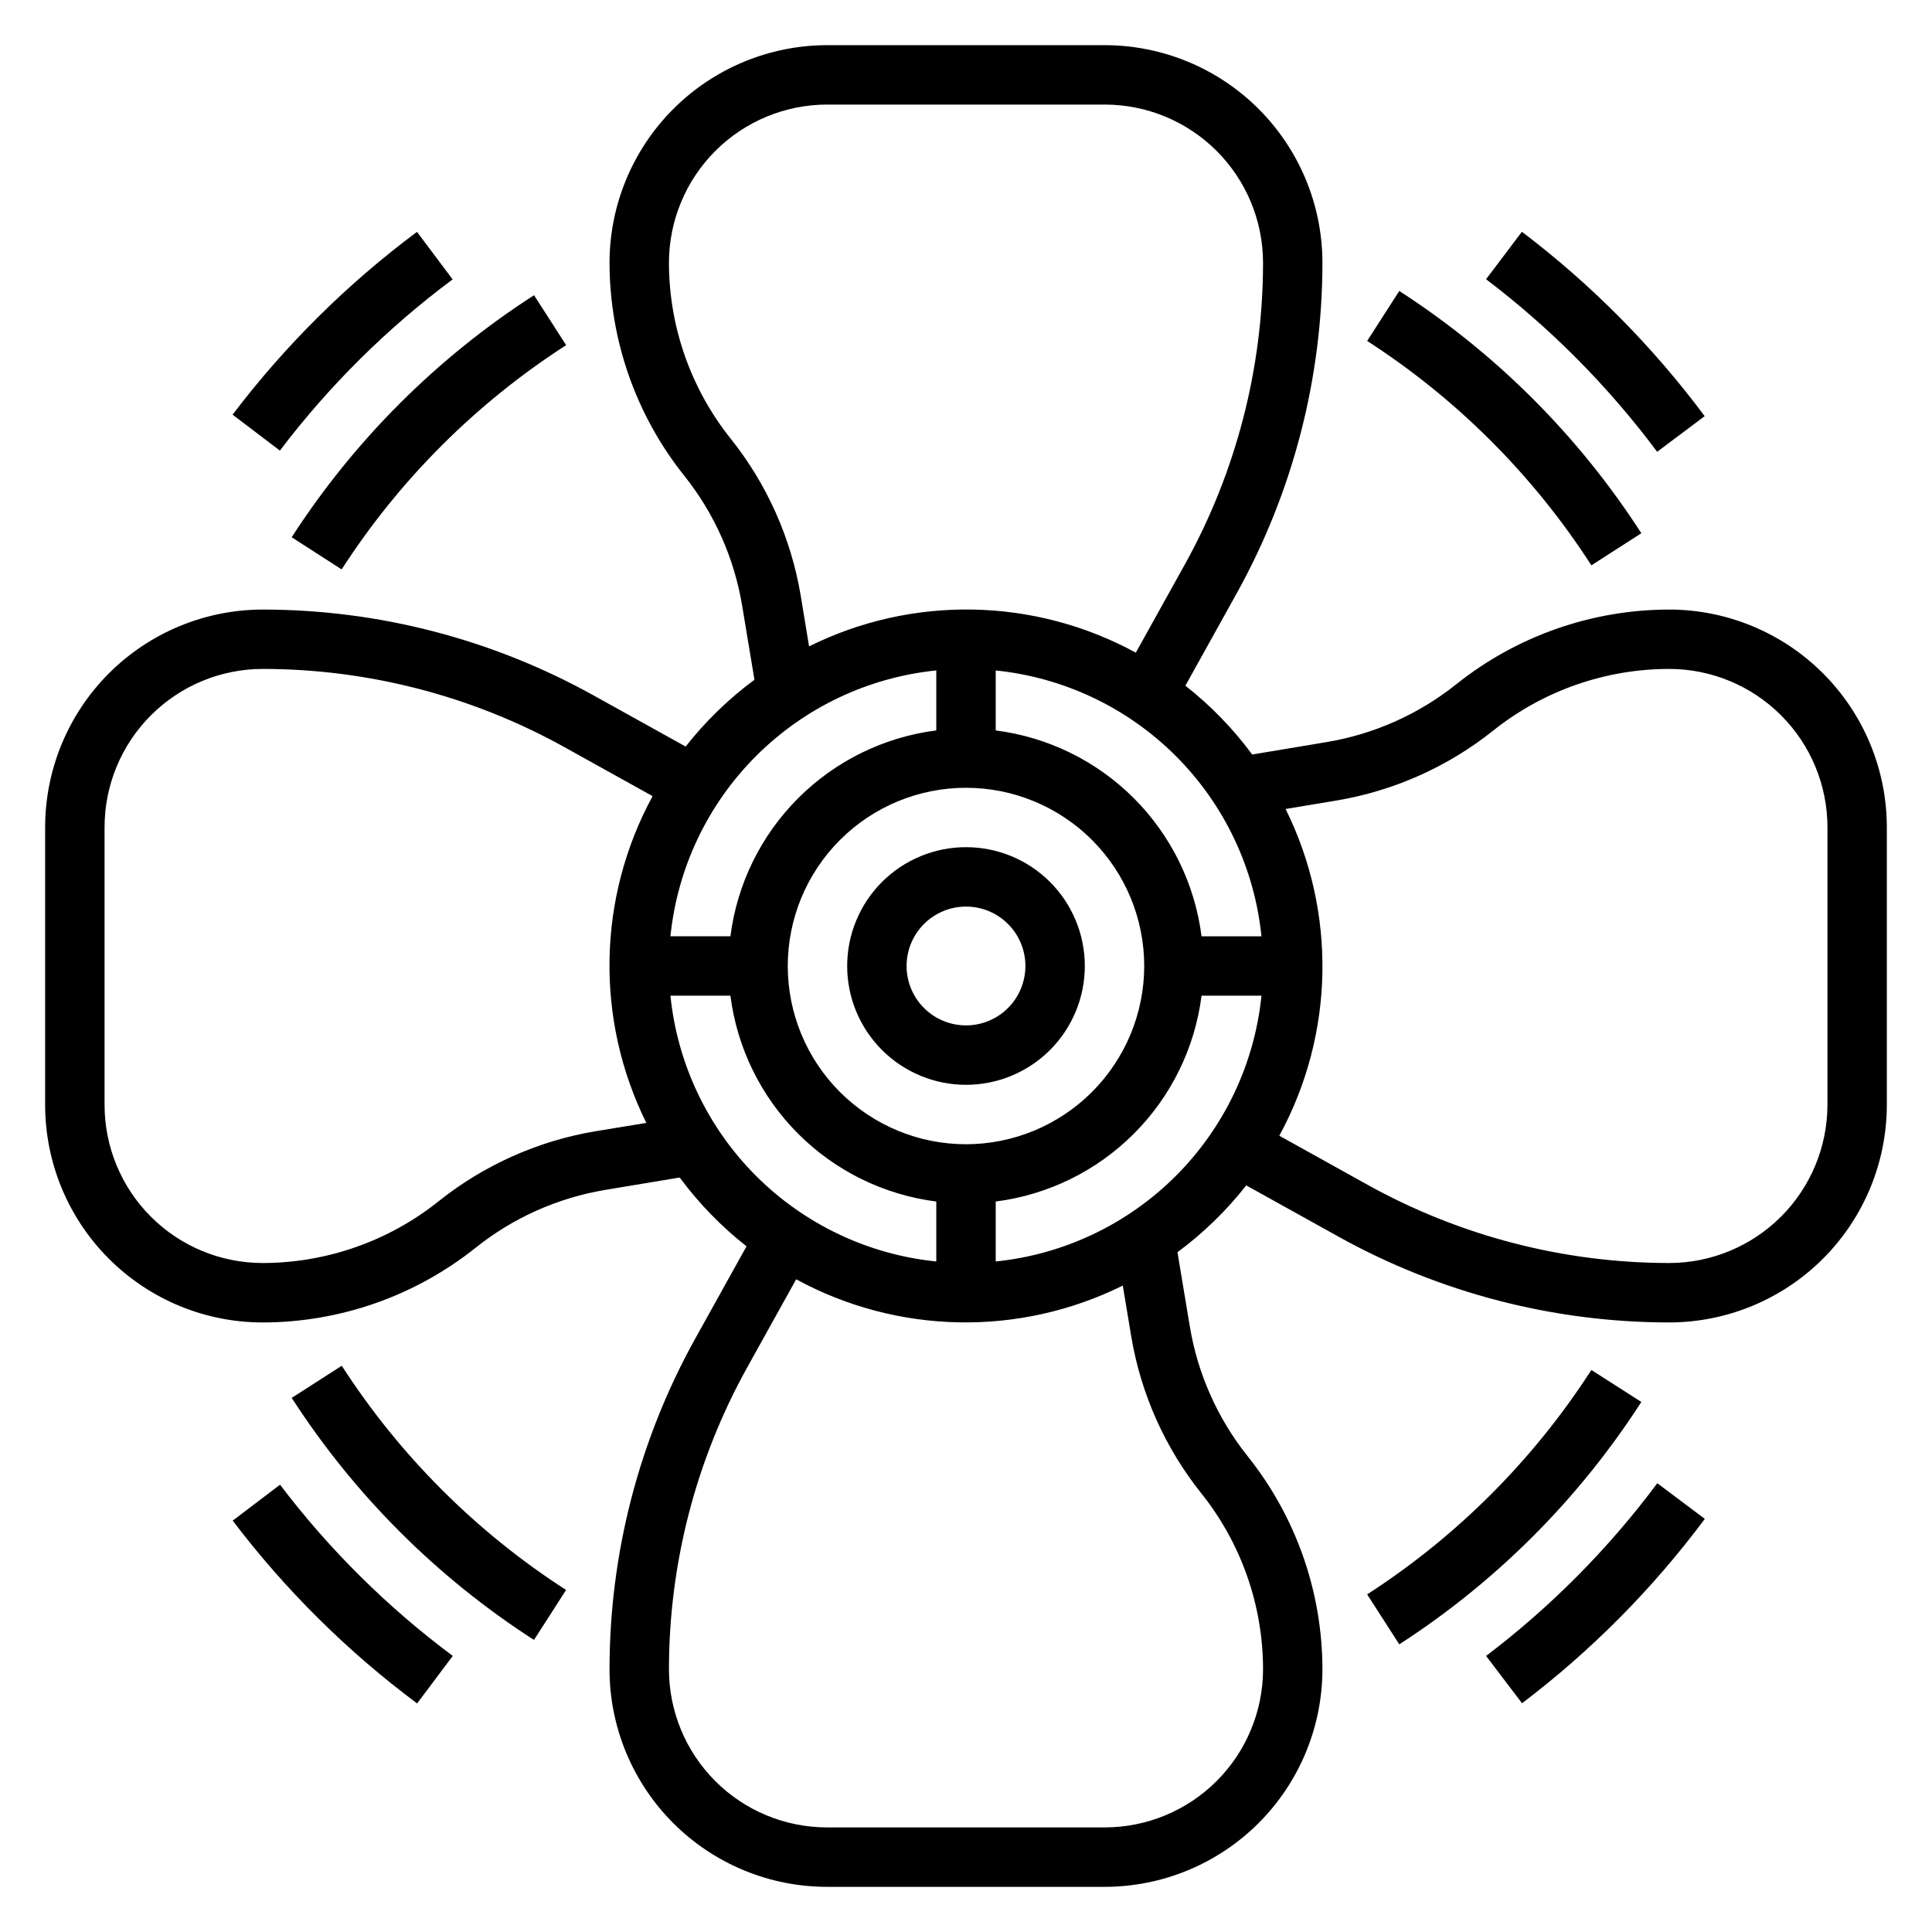
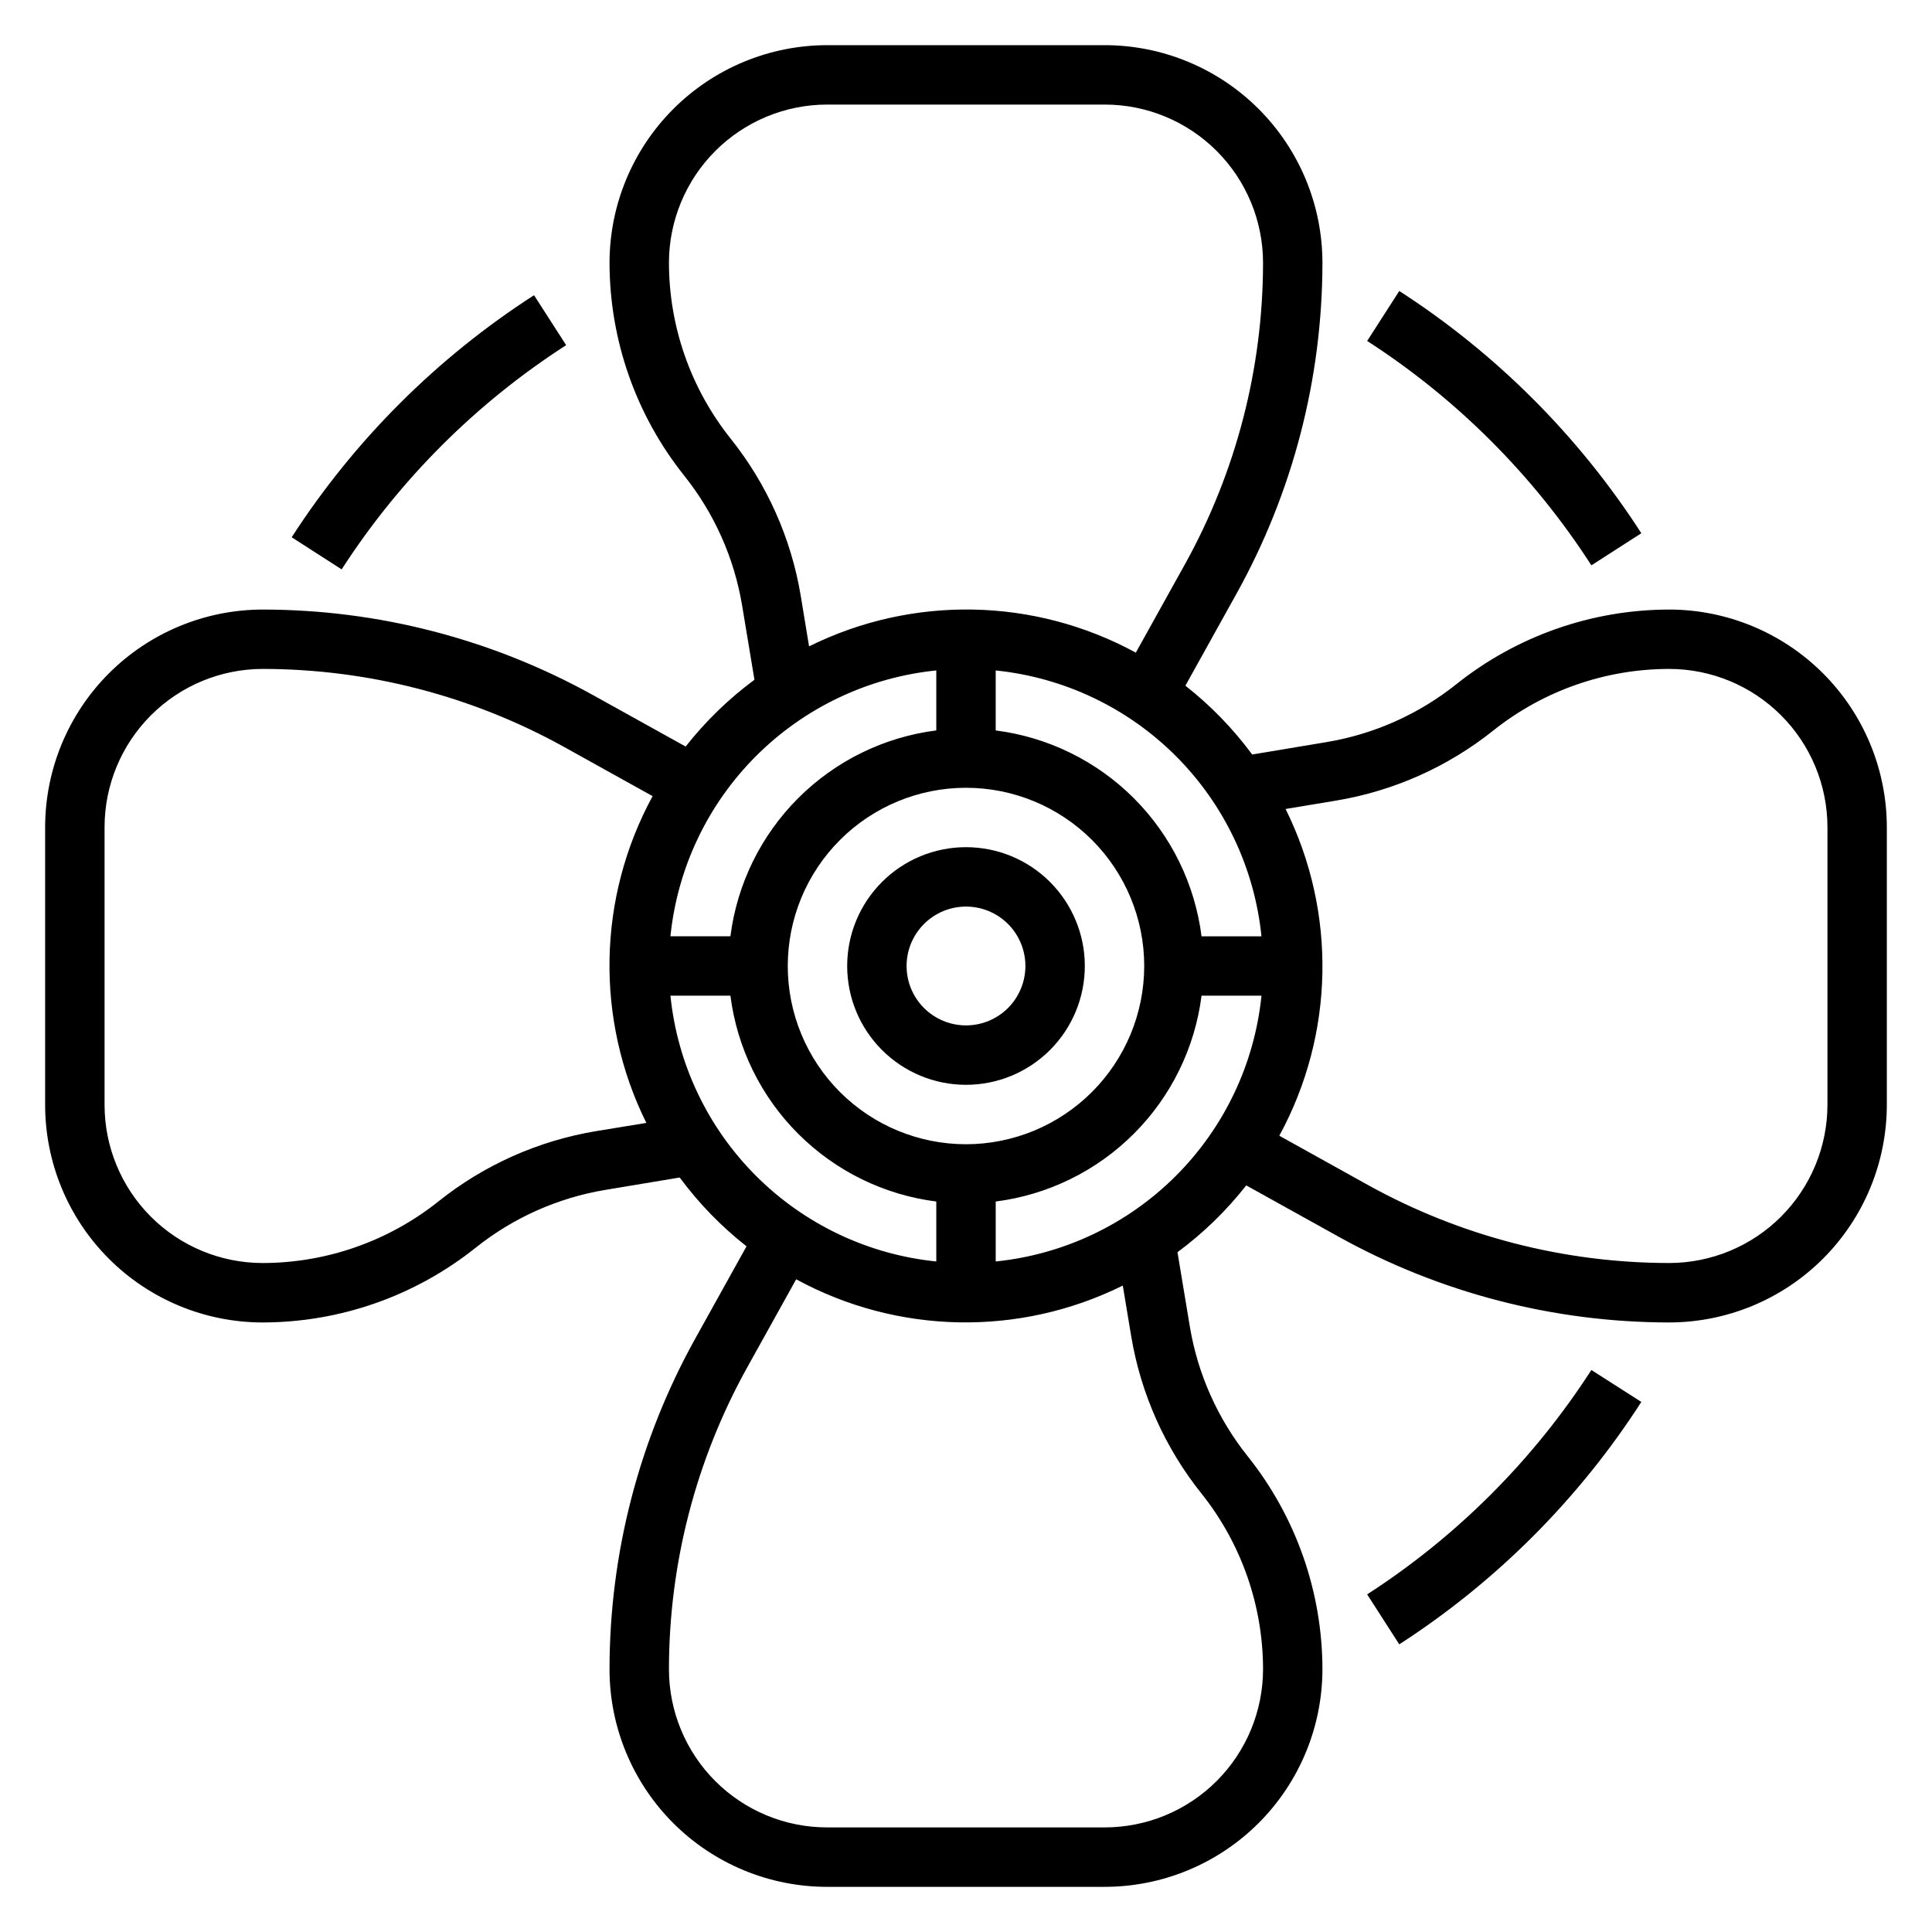
<svg xmlns="http://www.w3.org/2000/svg" fill="#000000" width="800px" height="800px" version="1.1" viewBox="144 144 512 512">
  <g>
    <path d="m400 368.51c-8.352 0-16.363 3.316-22.266 9.223-5.906 5.902-9.223 13.914-9.223 22.266s3.316 16.359 9.223 22.266c5.902 5.902 13.914 9.223 22.266 9.223s16.359-3.32 22.266-9.223c5.902-5.906 9.223-13.914 9.223-22.266s-3.32-16.363-9.223-22.266c-5.906-5.906-13.914-9.223-22.266-9.223zm0 47.23c-4.176 0-8.18-1.66-11.133-4.609-2.953-2.953-4.613-6.957-4.613-11.133s1.66-8.18 4.613-11.133c2.953-2.953 6.957-4.613 11.133-4.613s8.18 1.66 11.133 4.613c2.949 2.953 4.609 6.957 4.609 11.133s-1.66 8.18-4.609 11.133c-2.953 2.949-6.957 4.609-11.133 4.609z" />
    <path d="m586.35 305.54c-20.508 0.02-40.398 7-56.426 19.797-9.953 7.945-21.77 13.219-34.328 15.32l-19.75 3.297h-0.004c-5.055-6.848-11.008-12.98-17.703-18.238l13.633-24.535 0.004-0.004c14.855-26.789 22.66-56.91 22.684-87.543-0.016-15.293-6.098-29.949-16.91-40.762-10.816-10.809-25.477-16.891-40.766-16.902h-73.598c-15.285 0.02-29.941 6.102-40.75 16.91-10.809 10.812-16.887 25.465-16.902 40.754 0.023 20.508 7.004 40.402 19.797 56.434 7.953 9.949 13.227 21.77 15.328 34.332l3.281 19.742c-6.844 5.059-12.973 11.012-18.23 17.703l-24.535-13.625h-0.004c-26.789-14.863-56.918-22.668-87.551-22.68-15.289 0.016-29.945 6.098-40.754 16.906-10.809 10.812-16.887 25.469-16.902 40.754v73.598c0 15.293 6.07 29.961 16.883 40.773 10.812 10.816 25.48 16.895 40.773 16.895 20.512-0.023 40.406-7.008 56.434-19.805 9.953-7.945 21.77-13.219 34.332-15.32l19.742-3.289c5.062 6.844 11.02 12.977 17.711 18.238l-13.633 24.531c-14.863 26.785-22.664 56.91-22.672 87.543-0.004 15.293 6.07 29.961 16.879 40.773 10.812 10.816 25.477 16.895 40.766 16.898h73.605c15.289-0.016 29.953-6.094 40.766-16.906s16.895-25.473 16.91-40.766c-0.027-20.508-7.008-40.402-19.805-56.434-7.949-9.949-13.227-21.766-15.328-34.328l-3.281-19.75v-0.004c6.84-5.055 12.969-11.012 18.223-17.703l24.547 13.633v0.004c26.785 14.859 56.91 22.664 87.543 22.684 15.293-0.016 29.949-6.098 40.762-16.906 10.812-10.812 16.895-25.473 16.91-40.762v-73.598c-0.02-15.289-6.102-29.945-16.914-40.758-10.812-10.809-25.473-16.891-40.766-16.902zm-108.05 86.59h-15.879c-1.762-13.852-8.074-26.727-17.949-36.602s-22.75-16.191-36.602-17.957v-15.895c18.055 1.844 34.922 9.859 47.754 22.691 12.832 12.836 20.84 29.707 22.676 47.762zm-78.301 55.105c-12.527 0-24.543-4.977-33.398-13.832-8.859-8.859-13.836-20.875-13.836-33.398 0-12.527 4.977-24.543 13.836-33.398 8.855-8.859 20.871-13.836 33.398-13.836 12.523 0 24.539 4.977 33.398 13.836 8.855 8.855 13.832 20.871 13.832 33.398-0.012 12.52-4.992 24.527-13.848 33.383-8.855 8.855-20.863 13.836-33.383 13.848zm-43.809-145.43c-2.551-15.219-8.945-29.531-18.578-41.582-10.559-13.238-16.316-29.664-16.336-46.594 0.012-11.113 4.434-21.766 12.289-29.625 7.856-7.859 18.512-12.281 29.621-12.293h73.598c11.117 0.008 21.773 4.426 29.637 12.285s12.285 18.516 12.297 29.633c-0.016 27.957-7.137 55.453-20.695 79.902l-13.02 23.426c-26.871-14.633-59.184-15.254-86.594-1.66zm35.934 19.867v15.895c-13.852 1.766-26.727 8.078-36.602 17.957-9.879 9.875-16.191 22.75-17.957 36.602h-15.895c1.836-18.059 9.852-34.93 22.688-47.766s29.707-20.852 47.766-22.688zm-90.328 122.12c-15.215 2.555-29.523 8.945-41.574 18.57-13.238 10.566-29.664 16.328-46.602 16.352-11.117 0-21.781-4.418-29.641-12.281s-12.273-18.527-12.27-29.645v-73.598c0.008-11.113 4.43-21.766 12.285-29.625 7.856-7.859 18.512-12.281 29.625-12.293 27.957 0.016 55.453 7.137 79.902 20.695l23.426 13.02v0.004c-14.633 26.867-15.25 59.18-1.66 86.59zm19.875-35.926h15.895c1.766 13.852 8.082 26.727 17.957 36.598 9.875 9.875 22.75 16.191 36.602 17.953v15.887c-18.055-1.836-34.926-9.844-47.766-22.68-12.836-12.832-20.848-29.699-22.688-47.758zm122.12 90.316c2.551 15.215 8.945 29.527 18.578 41.578 10.566 13.234 16.328 29.66 16.352 46.594-0.012 11.117-4.434 21.777-12.297 29.637s-18.52 12.281-29.637 12.293h-73.598c-11.117 0-21.777-4.418-29.641-12.281-7.859-7.863-12.273-18.527-12.27-29.648 0.016-27.957 7.137-55.449 20.695-79.898l13.02-23.426 0.004-0.004c26.855 14.621 59.152 15.242 86.551 1.664zm-35.918-19.879v-15.887c13.852-1.766 26.723-8.078 36.598-17.953s16.188-22.746 17.953-36.598h15.879c-1.84 18.051-9.852 34.918-22.68 47.75-12.832 12.832-29.699 20.848-47.75 22.688zm220.42-41.516c-0.016 11.113-4.438 21.773-12.297 29.633-7.859 7.859-18.516 12.281-29.633 12.293-27.957-0.02-55.449-7.144-79.898-20.703l-23.434-13.027h-0.004c14.637-26.871 15.254-59.184 1.664-86.594l13.5-2.242c15.211-2.551 29.52-8.941 41.57-18.57 13.242-10.551 29.672-16.297 46.602-16.305 11.117 0.012 21.773 4.43 29.633 12.289 7.859 7.859 12.281 18.516 12.297 29.629z" />
    <path d="m565.73 293.82 13.242-8.508c-16.57-25.723-38.441-47.609-64.148-64.199l-8.508 13.242h-0.004c23.812 15.367 44.07 35.641 59.418 59.465z" />
-     <path d="m583.16 263.73 12.594-9.445h0.004c-13.77-18.484-30.078-34.934-48.438-48.863l-9.496 12.578c17.184 13.039 32.445 28.434 45.336 45.73z" />
-     <path d="m234.57 505.94-13.262 8.516c16.59 25.711 38.48 47.582 64.203 64.148l8.508-13.25v0.004c-23.82-15.348-44.086-35.605-59.449-59.418z" />
-     <path d="m218.21 537.46-12.539 9.523h-0.004c13.938 18.363 30.391 34.672 48.871 48.445l9.445-12.594c-17.312-12.902-32.723-28.176-45.773-45.375z" />
    <path d="m578.97 515.53-13.242-8.469c-15.352 23.82-35.605 44.094-59.418 59.465l8.508 13.242h0.004c25.711-16.605 47.582-38.504 64.148-64.238z" />
-     <path d="m537.83 582.84 9.523 12.539h0.004c18.363-13.93 34.668-30.379 48.438-48.863l-12.594-9.445h-0.004c-12.895 17.312-28.168 32.719-45.367 45.77z" />
    <path d="m221.3 286.38 13.242 8.516h-0.004c15.375-23.82 35.66-44.078 59.5-59.426l-8.512-13.238c-25.73 16.566-47.629 38.438-64.227 64.148z" />
-     <path d="m263.95 218.04-9.445-12.594c-18.484 13.773-34.938 30.082-48.871 48.445l12.539 9.516h0.004c13.047-17.199 28.457-32.473 45.773-45.367z" />
  </g>
</svg>